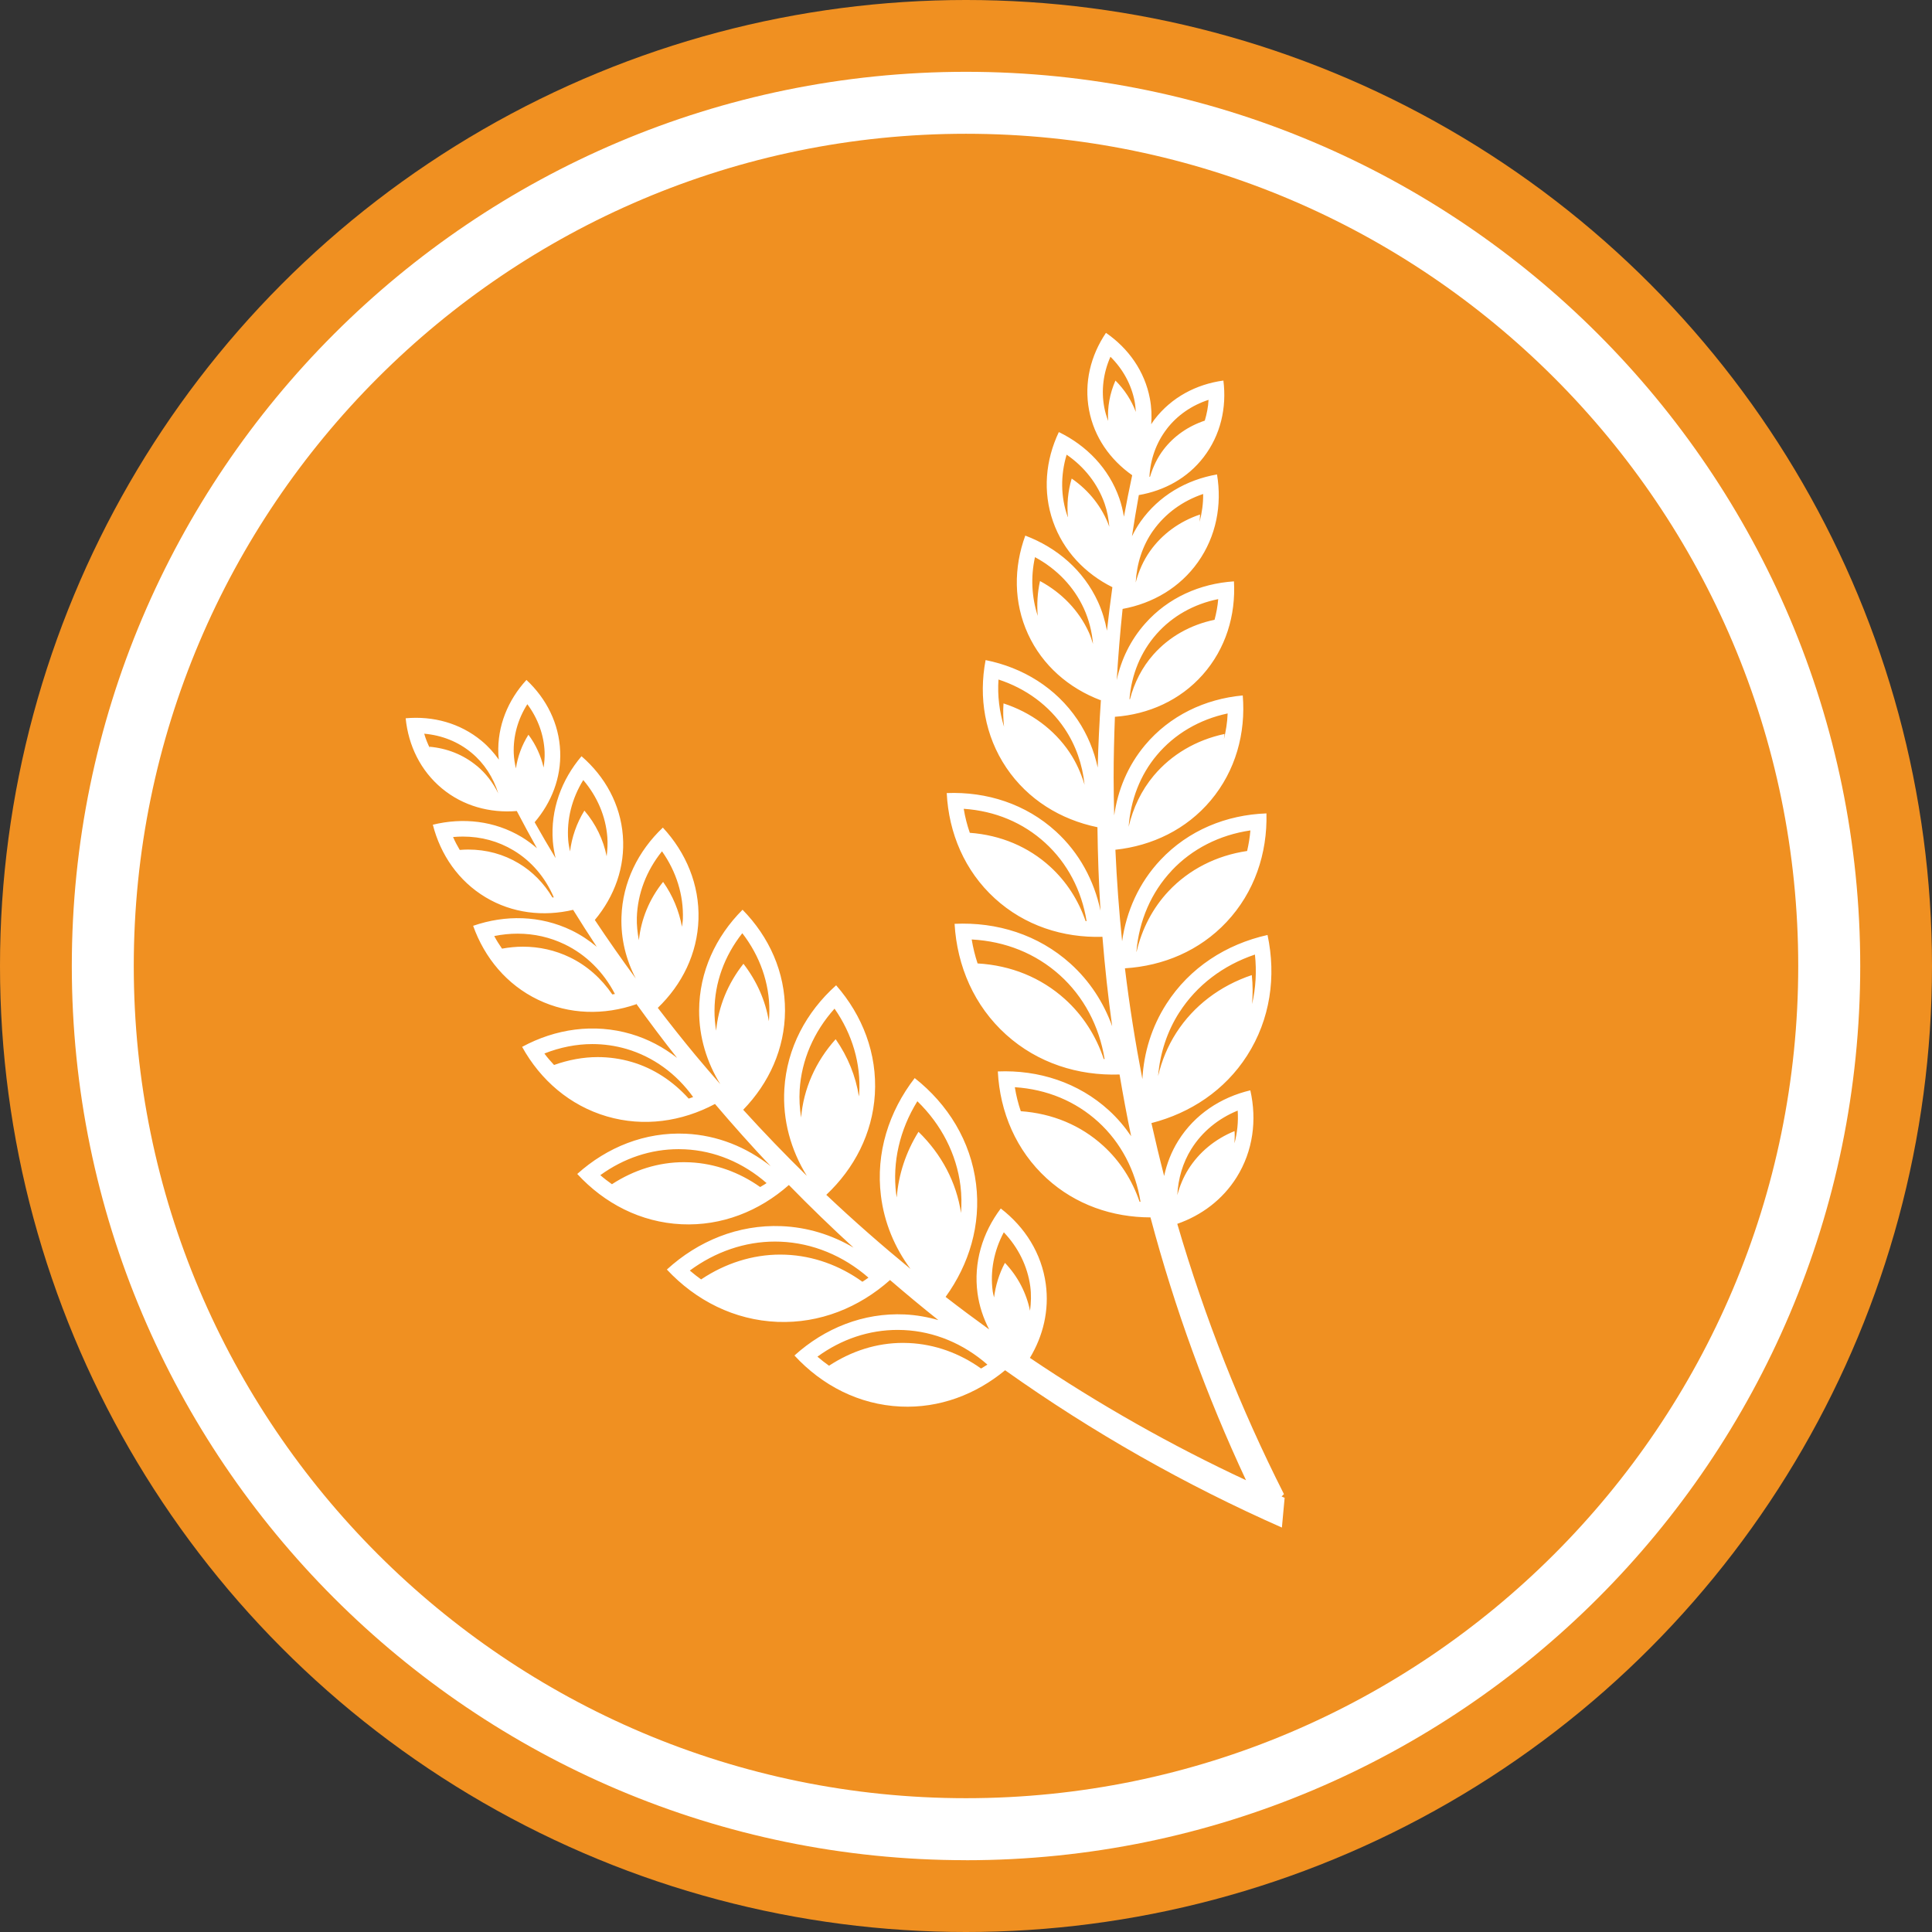
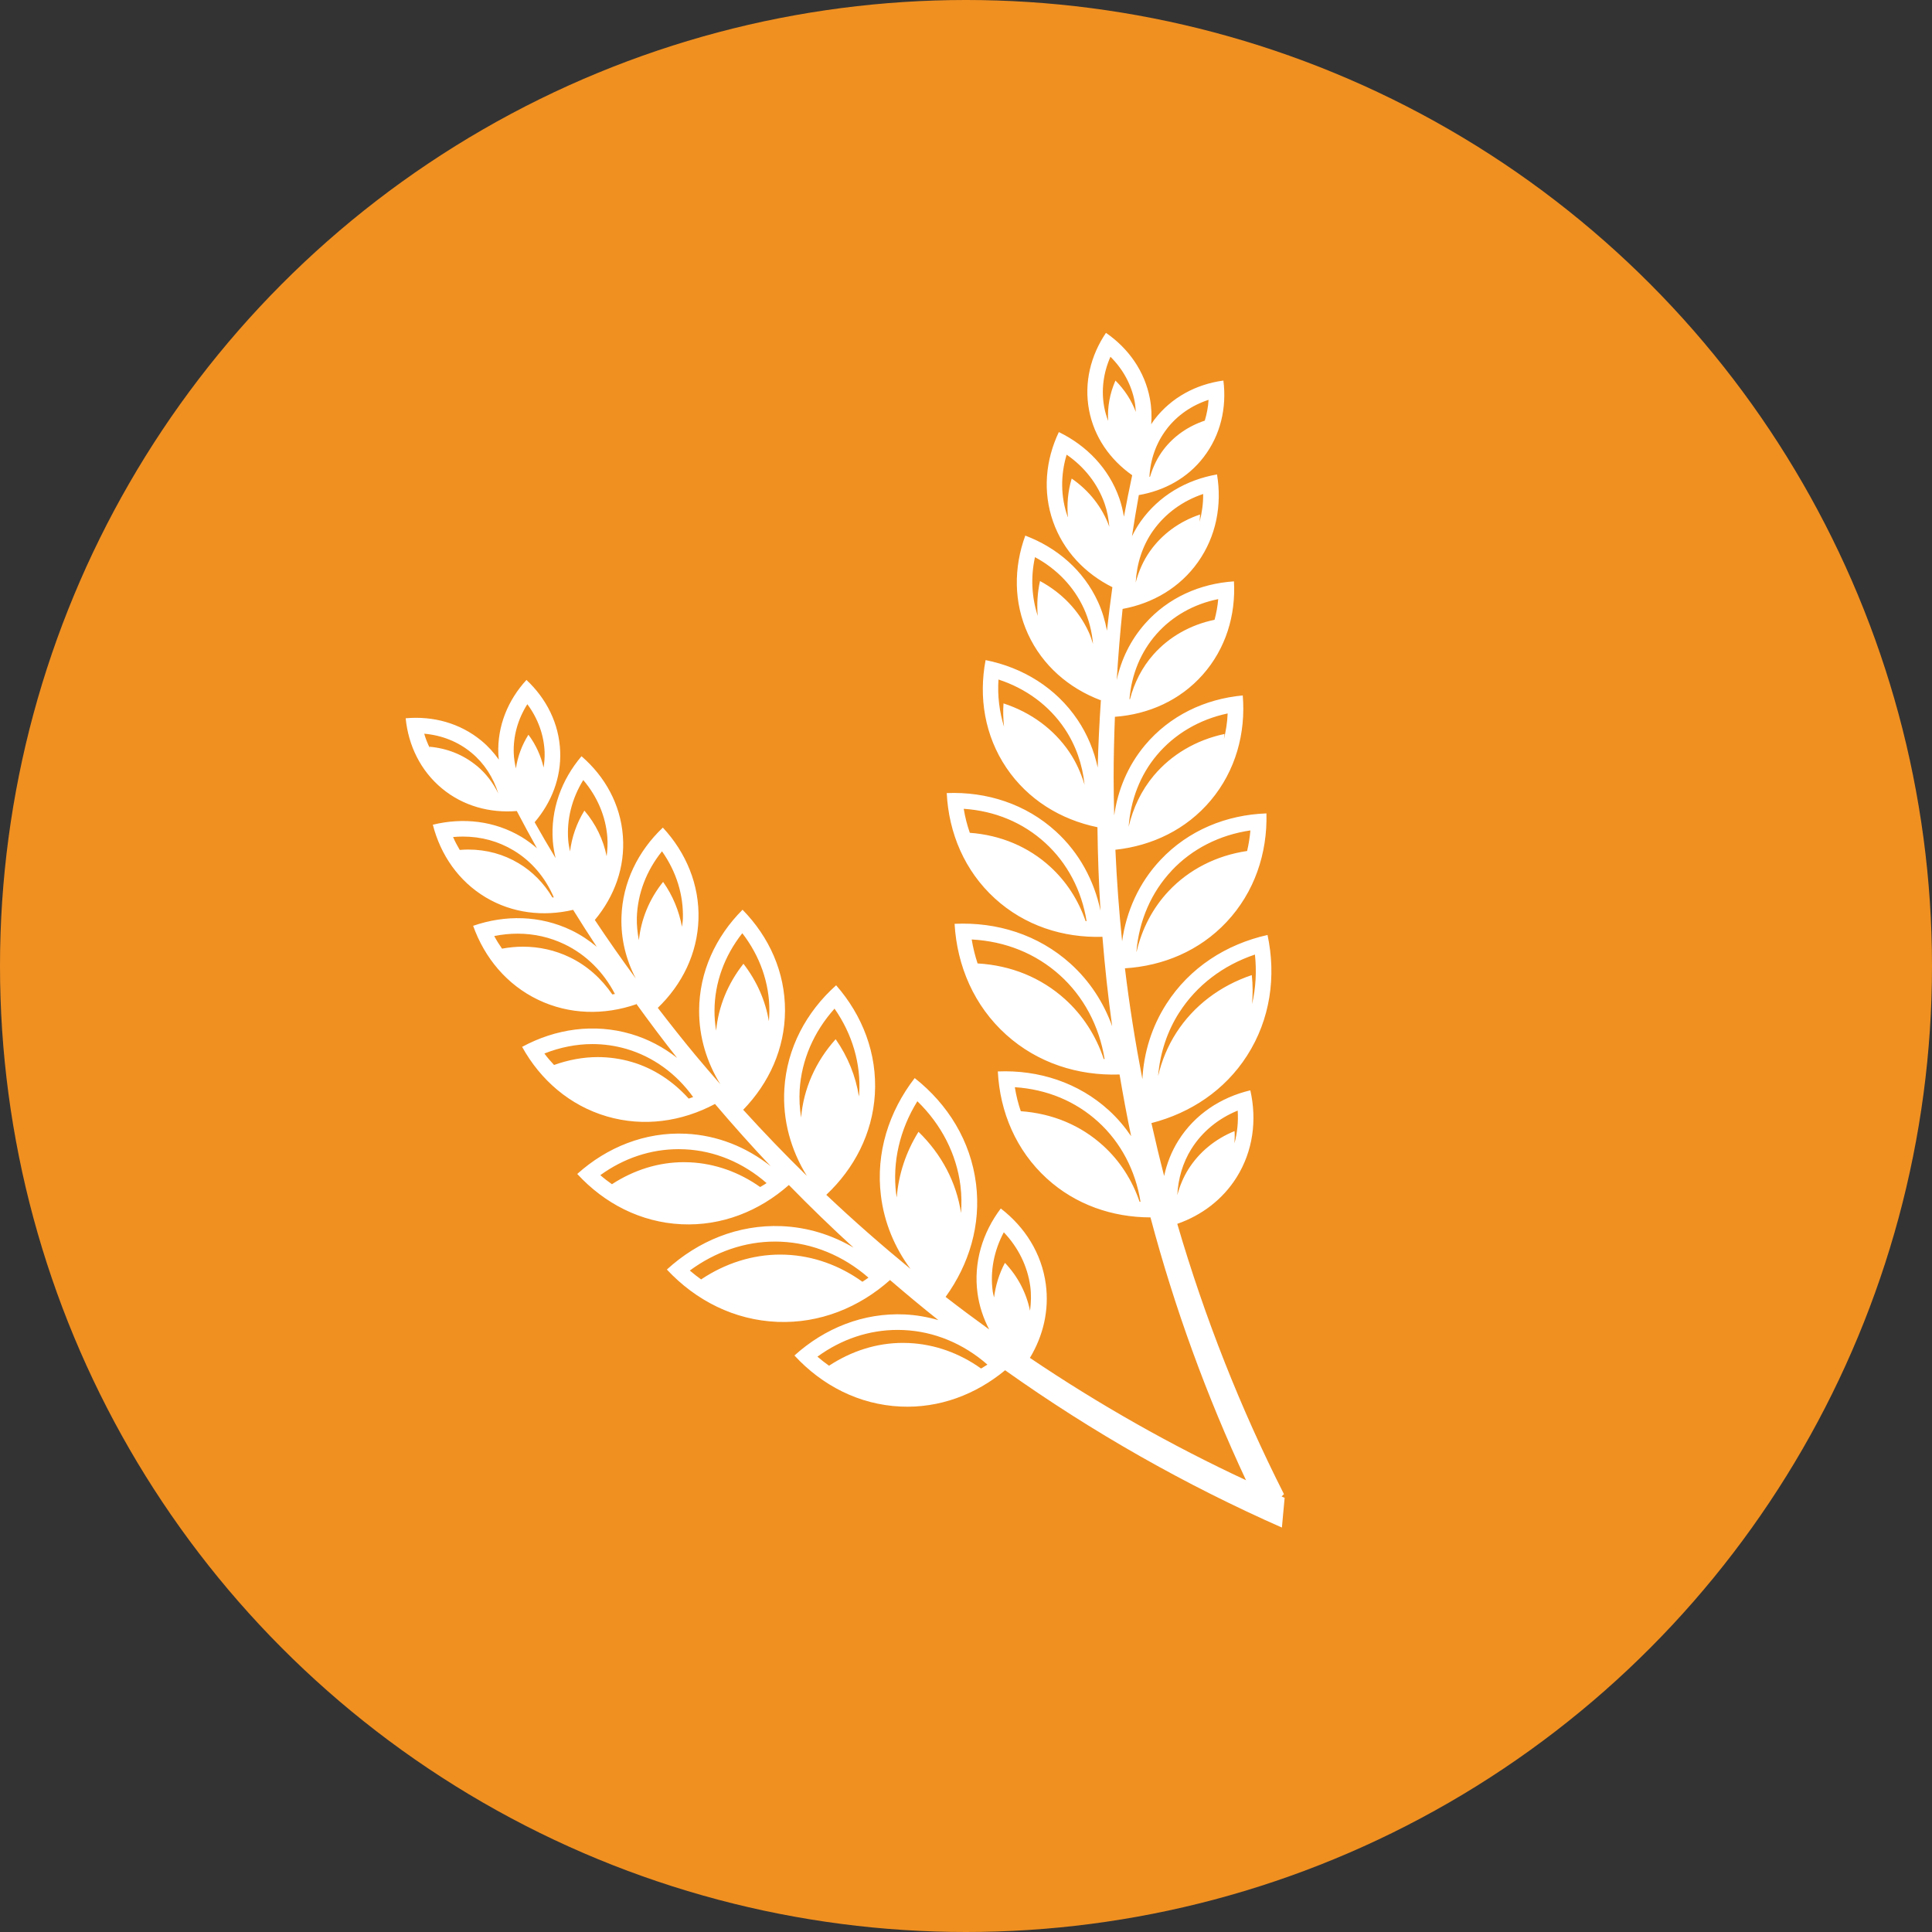
<svg xmlns="http://www.w3.org/2000/svg" id="katman_1" version="1.1" viewBox="0 0 512 512">
  <rect x="0" y="0" width="512" height="512" fill="#333333" stroke="none" />
  <defs>
    <style> .st0 { fill: #fff; } .st1 { fill: #f09021; } </style>
  </defs>
  <circle class="st1" cx="256" cy="256" r="256" />
-   <path class="st0" d="M256,492.97c-130.67,0-236.97-106.3-236.97-236.97S125.33,19.03,256,19.03s236.98,106.31,236.98,236.98-106.31,236.97-236.98,236.97ZM256,35.45c-121.61,0-220.55,98.94-220.55,220.55s98.94,220.54,220.55,220.54,220.55-98.93,220.55-220.54S377.61,35.45,256,35.45Z" />
  <path class="st0" d="M340.4,396.92c-.26-.11-.51-.23-.76-.34l.62-.62c-11.52-22.76-20.99-46.72-28.27-71.63,6.44-2.25,12.02-6.41,15.74-12.35,4.35-6.97,5.4-15.15,3.62-23.03-7.85,1.86-14.75,6.39-19.1,13.36-1.83,2.93-3.05,6.09-3.74,9.34-1.2-4.64-2.32-9.32-3.37-14.02,10.35-2.66,19.45-8.68,25.34-17.87,6.17-9.62,7.77-20.99,5.43-31.98-10.96,2.45-20.63,8.64-26.8,18.26-3.93,6.12-5.99,12.95-6.37,19.94-1.86-9.68-3.43-19.47-4.62-29.37,10.18-.63,19.78-4.66,26.91-12.25,7.41-7.88,10.86-18.18,10.59-28.8-10.62.38-20.68,4.46-28.09,12.34-5.7,6.06-9.04,13.56-10.16,21.54-.82-8.02-1.42-16.1-1.78-24.25,9.78-1.05,18.84-5.41,25.28-13.09,6.58-7.85,9.3-17.77,8.47-27.8-10.02.93-19.32,5.33-25.9,13.17-4.55,5.43-7.21,11.86-8.17,18.63-.08-3.35-.15-6.7-.15-10.07,0-5.38.14-10.73.34-16.07,8.91-.65,17.25-4.35,23.28-11.16,6.09-6.88,8.77-15.71,8.27-24.73-9.01.59-17.46,4.31-23.55,11.19-3.86,4.36-6.34,9.5-7.52,14.98.39-6.33.9-12.62,1.56-18.87,8-1.47,15.18-5.65,19.97-12.41,4.84-6.83,6.4-15.11,5.05-23.23-8.11,1.42-15.4,5.63-20.24,12.47-.89,1.26-1.63,2.57-2.3,3.91.56-3.65,1.16-7.29,1.82-10.91,6.76-1.17,12.92-4.5,17.18-10.06,4.5-5.86,6.14-13.09,5.23-20.29-7.19.98-13.75,4.44-18.25,10.3-.32.42-.59.85-.88,1.28.17-2.24.08-4.52-.35-6.8-1.37-7.26-5.67-13.3-11.64-17.42-4.06,6.01-5.85,13.21-4.48,20.47,1.35,7.16,5.57,13.14,11.43,17.26-.78,3.65-1.51,7.31-2.19,10.99-.28-1.64-.66-3.27-1.22-4.88-2.77-7.9-8.63-13.95-16.03-17.55-3.53,7.44-4.31,15.82-1.53,23.72,2.74,7.79,8.47,13.77,15.72,17.39-.53,3.82-1.01,7.66-1.44,11.52-.48-2.59-1.24-5.15-2.37-7.63-3.83-8.35-10.83-14.37-19.27-17.56-3.1,8.48-3.11,17.71.71,26.07,3.83,8.35,10.83,14.37,19.27,17.56.03-.07.04-.14.07-.21-.41,5.99-.71,12-.86,18.05-.96-4.45-2.7-8.74-5.34-12.66-5.72-8.49-14.51-13.85-24.37-15.82-1.88,9.88-.22,20.04,5.5,28.53,5.68,8.42,14.37,13.75,24.14,15.76.09,7.42.35,14.8.81,22.12-1.69-7.97-5.59-15.31-11.81-20.99-7.98-7.29-18.33-10.6-28.94-10.18.53,10.61,4.75,20.62,12.74,27.91,7.88,7.2,18.06,10.5,28.52,10.18.64,7.97,1.5,15.87,2.58,23.7-2.26-6.27-5.93-11.97-11.08-16.61-8.5-7.65-19.46-11.06-30.68-10.53.65,11.21,5.19,21.76,13.69,29.4,8.33,7.5,19.04,10.9,30.03,10.53.93,5.49,1.94,10.94,3.07,16.35-1.68-2.46-3.62-4.77-5.89-6.84-8.12-7.41-18.65-10.76-29.44-10.32.55,10.79,4.86,20.96,12.98,28.37,7.63,6.96,17.38,10.29,27.47,10.31,6.42,24.14,14.93,47.42,25.32,69.65-19.77-9.21-38.92-20.04-57.27-32.42,3.52-5.84,5.15-12.61,4.21-19.56-1.1-8.14-5.53-15.11-11.93-20.03-4.86,6.45-7.26,14.34-6.16,22.48.47,3.43,1.55,6.63,3.09,9.58-3.89-2.81-7.74-5.68-11.55-8.63,6.26-8.66,9.41-19.1,8.07-29.93-1.4-11.34-7.44-21.11-16.26-28.06-6.86,8.89-10.35,19.83-8.95,31.17.89,7.22,3.67,13.79,7.84,19.41-7.62-6.26-15.08-12.78-22.32-19.64,7.42-6.99,12.23-16.23,12.87-26.61.66-10.79-3.26-20.92-10.26-28.92-7.92,7.08-13.06,16.65-13.72,27.44-.51,8.3,1.72,16.21,5.95,23.06-5.76-5.64-11.38-11.48-16.86-17.51,6.85-7.06,11.03-16.19,11.08-26.22.05-10.24-4.2-19.61-11.25-26.79-7.11,7.11-11.46,16.44-11.51,26.68-.03,7.09,2.03,13.73,5.61,19.55-2.2-2.53-4.4-5.06-6.55-7.65-3.44-4.14-6.75-8.34-10.01-12.58,6.44-6.19,10.49-14.37,10.78-23.46.29-9.18-3.3-17.69-9.44-24.31-6.55,6.21-10.67,14.47-10.97,23.66-.19,5.82,1.2,11.36,3.79,16.33-3.75-5.11-7.37-10.28-10.85-15.51,5.21-6.24,8.07-14.04,7.43-22.3-.64-8.35-4.73-15.71-10.96-21.09-5.32,6.27-8.24,14.17-7.6,22.52.12,1.53.39,3.02.73,4.48-1.9-3.15-3.75-6.32-5.55-9.51,4.46-5.22,7.04-11.75,6.77-18.76-.28-7.38-3.64-13.99-8.94-18.95-4.9,5.35-7.74,12.2-7.45,19.58.02.52.09,1.03.14,1.55-1.3-1.83-2.82-3.53-4.61-5.01-5.69-4.7-12.86-6.61-20.09-5.96.72,7.22,3.94,13.9,9.63,18.61,5.62,4.65,12.68,6.55,19.82,5.97,1.73,3.3,3.51,6.59,5.34,9.86-1.26-1.08-2.59-2.09-4.05-2.97-7.18-4.31-15.55-5.22-23.54-3.26,2.04,7.97,6.79,14.92,13.98,19.23,7.08,4.24,15.31,5.18,23.2,3.33,2.03,3.28,4.12,6.54,6.25,9.78-2.03-1.69-4.25-3.17-6.7-4.36-8.28-3.98-17.51-4.14-26.05-1.19,3.03,8.5,8.92,15.61,17.2,19.59,8.28,3.98,17.51,4.14,26.05,1.19-.03-.07-.06-.14-.08-.21,3.51,4.86,7.12,9.68,10.87,14.43-3.58-2.81-7.66-4.99-12.2-6.33-9.83-2.88-20.01-1.38-28.86,3.41,4.87,8.8,12.64,15.55,22.47,18.43,9.75,2.85,19.84,1.39,28.64-3.3,4.81,5.65,9.72,11.16,14.76,16.49-6.39-5.05-14.08-8.2-22.49-8.6-10.8-.51-20.87,3.56-28.77,10.66,7.19,7.82,16.83,12.82,27.63,13.33,10.66.5,20.6-3.46,28.45-10.4,5.58,5.72,11.3,11.25,17.13,16.59-5.74-3.38-12.22-5.42-19.14-5.69-11.42-.45-22.04,3.93-30.32,11.5,7.66,8.21,17.9,13.42,29.32,13.87,11.2.44,21.61-3.78,29.82-11.09,4.22,3.63,8.48,7.18,12.81,10.62-2.86-.82-5.83-1.35-8.9-1.5-10.98-.51-21.22,3.64-29.24,10.88,7.32,7.95,17.13,13.02,28.11,13.53,10.31.48,19.94-3.19,27.72-9.62,23.21,16.49,47.8,30.41,73.35,41.69.24-2.65.49-5.29.73-7.94ZM315.73,304.48c2.84-4.55,7.11-8.06,12.27-10.16.2,2.98-.11,5.89-.85,8.66.05-1.07.1-2.14.02-3.23-5.16,2.1-9.42,5.61-12.27,10.16-1.32,2.11-2.27,4.42-2.9,6.82.22-4.39,1.44-8.59,3.73-12.26ZM312.55,268.27c4.59-7.15,11.6-12.48,20.02-15.3.48,4.49.22,8.91-.76,13.12.21-2.52.21-5.09-.07-7.68-8.42,2.82-15.43,8.15-20.02,15.3-2.26,3.52-3.86,7.39-4.81,11.46.51-6.07,2.39-11.85,5.63-16.9ZM310.5,230.72c5.41-5.76,12.71-9.46,20.87-10.65-.16,1.86-.46,3.67-.87,5.45-8.14,1.2-15.42,4.9-20.82,10.65-4.19,4.46-7.06,9.97-8.47,16.04-.02,0-.03,0-.05,0,.69-8.22,3.93-15.73,9.35-21.48ZM306.57,200.13c4.72-5.63,11.28-9.47,18.77-11.06-.08,2.36-.47,4.63-.99,6.86.04-.48.14-.94.16-1.42-7.49,1.59-14.05,5.43-18.77,11.06-3.27,3.9-5.46,8.54-6.64,13.54.53-7.1,3.04-13.71,7.47-18.98ZM306.51,168c4.19-4.73,9.88-7.93,16.33-9.23-.15,1.88-.5,3.7-.97,5.48-6.38,1.32-12.02,4.49-16.19,9.19-2.99,3.37-5.07,7.43-6.22,11.84-.05.01-.09.03-.14.04.52-6.56,3-12.59,7.19-17.32ZM305.61,140.6c3.2-4.51,7.8-7.86,13.24-9.69.03,2.54-.32,5.01-.95,7.38.04-.65.13-1.28.12-1.94-5.44,1.83-10.04,5.18-13.24,9.69-1.78,2.51-3.02,5.34-3.81,8.33.28-5.02,1.8-9.77,4.63-13.77ZM284.01,126.82c-1.02,3.4-1.3,6.87-1,10.26-.02-.07-.06-.13-.09-.19-1.83-5.22-1.9-10.91-.25-16.4,4.72,3.25,8.23,7.74,10.06,12.96.7,1.99,1.06,4.05,1.25,6.14-1.85-5.13-5.31-9.55-9.97-12.77ZM288.55,167.56c-2.63-5.75-7.15-10.46-12.94-13.58-.68,3.09-.86,6.2-.6,9.24-1.6-4.94-1.9-10.27-.73-15.57,5.79,3.12,10.3,7.83,12.94,13.58,1.36,2.98,2.16,6.16,2.44,9.42-.34-1.04-.65-2.09-1.11-3.09ZM287.69,244.08c-1.91-5.54-5.08-10.46-9.34-14.36-5.83-5.33-13.16-8.41-21.34-9.02-.71-2.04-1.26-4.17-1.61-6.36,8.29.56,15.72,3.66,21.61,9.05,5.84,5.33,9.64,12.57,10.95,20.72-.09,0-.18-.02-.28-.03ZM292.5,280.64c-2.05-6.16-5.56-11.61-10.3-15.88-6.33-5.69-14.28-8.93-23.13-9.44-.68-2.05-1.2-4.17-1.56-6.35,8.94.48,16.98,3.72,23.36,9.46,6.32,5.69,10.44,13.47,11.86,22.24-.08,0-.15-.02-.22-.02ZM302,318.48c-1.95-5.73-5.21-10.81-9.61-14.82-5.97-5.45-13.49-8.58-21.87-9.18-.7-2.05-1.23-4.17-1.58-6.36,8.48.55,16.08,3.7,22.12,9.2,5.97,5.45,9.86,12.85,11.19,21.18-.09,0-.17-.02-.25-.03ZM309.2,113.68c2.77-3.61,6.61-6.26,11.08-7.72-.1,1.9-.47,3.74-1,5.51-4.4,1.47-8.18,4.09-10.91,7.65-1.65,2.15-2.82,4.59-3.59,7.2-.06.02-.11.05-.17.07.25-4.7,1.82-9.1,4.59-12.7ZM295.6,100.87c-1.51,3.43-2.15,7.07-1.93,10.68-.44-1.17-.8-2.37-1.03-3.6-.84-4.47-.26-9.11,1.64-13.41,3.34,3.31,5.57,7.42,6.42,11.89.17.9.24,1.82.3,2.73-1.15-3.07-2.97-5.89-5.38-8.29ZM283.44,199.38c-4.1-6.09-10.22-10.6-17.5-12.97-.15,2.09-.08,4.16.14,6.19-1.22-3.97-1.77-8.19-1.47-12.52,7.28,2.37,13.4,6.88,17.5,12.97,2.98,4.42,4.75,9.52,5.31,14.91-.93-3.03-2.2-5.94-3.98-8.57ZM266.02,326.57c3.84,4.03,6.28,8.99,7.01,14.31.29,2.16.22,4.34-.06,6.49-.96-4.7-3.21-9.08-6.65-12.7-1.56,2.92-2.48,6.02-2.89,9.17-.11-.54-.28-1.06-.35-1.61-.72-5.32.32-10.75,2.94-15.66ZM237.49,316.4c-1.04-8.44.95-17.02,5.62-24.56,6.37,6.18,10.39,14.02,11.43,22.46.29,2.38.32,4.78.14,7.16-1.21-8.08-5.13-15.56-11.27-21.52-3.36,5.41-5.3,11.36-5.76,17.4-.05-.31-.12-.62-.16-.94ZM211.92,288.83c.49-7.89,3.73-15.39,9.24-21.53,4.72,6.76,7.02,14.61,6.54,22.5-.02.26-.06.51-.08.77-.84-5.34-2.91-10.52-6.16-15.17-5.33,5.93-8.52,13.15-9.16,20.76-.38-2.42-.53-4.87-.38-7.33ZM189.35,267.81c.03-7.35,2.62-14.49,7.37-20.5,4.68,6.06,7.2,13.23,7.17,20.57,0,.92-.05,1.84-.13,2.76-.9-5.44-3.2-10.65-6.74-15.23-4.15,5.26-6.65,11.38-7.24,17.74-.29-1.76-.44-3.55-.43-5.34ZM175.44,225.61c3.79,5.37,5.74,11.6,5.53,17.92-.02.7-.17,1.38-.24,2.07-.78-4.19-2.42-8.25-5-11.89-3.67,4.56-5.83,9.89-6.42,15.46-.37-1.99-.6-4-.54-6.03.2-6.32,2.54-12.41,6.66-17.53ZM154.57,206.72c3.72,4.37,5.95,9.6,6.38,15.11.13,1.7.03,3.4-.18,5.09-.88-4.39-2.86-8.54-5.9-12.1-2.08,3.37-3.33,7.06-3.81,10.82-.2-1-.4-1.99-.48-3.01-.42-5.51.98-11.03,3.99-15.91ZM146.39,237.83c-2.23-3.73-5.24-6.84-8.91-9.03-4.05-2.43-8.57-3.66-13.43-3.66-.73,0-1.47.04-2.21.1-.65-1.09-1.26-2.23-1.77-3.42.87-.08,1.73-.12,2.59-.12,4.86,0,9.38,1.23,13.43,3.66,4.74,2.84,8.43,7.18,10.67,12.46-.13.01-.25,0-.38.02ZM162.27,263.54c-2.91-4.25-6.73-7.66-11.28-9.85-3.88-1.87-8.07-2.81-12.44-2.81-1.83,0-3.68.19-5.51.52-.73-1.07-1.45-2.16-2.06-3.34,2.06-.42,4.13-.63,6.19-.63,4.38,0,8.56.95,12.44,2.81,5.7,2.74,10.33,7.34,13.35,13.18-.22.05-.45.06-.67.1ZM201.46,314.58c-5.56-3.94-11.95-6.23-18.58-6.55-.54-.03-1.09-.04-1.62-.04-6.78,0-13.26,2.06-19.09,5.84-1.05-.75-2.09-1.53-3.08-2.4,6.25-4.52,13.35-6.89,20.78-6.89.54,0,1.08.01,1.62.04,7.9.37,15.45,3.52,21.66,8.95-.55.4-1.13.68-1.69,1.04ZM139.74,186.61c2.81,3.77,4.41,8.16,4.59,12.7.05,1.38-.07,2.74-.27,4.1-.71-3.1-2.05-6.06-4.02-8.7-1.75,2.77-2.85,5.8-3.32,8.93-.3-1.32-.52-2.65-.57-4-.17-4.55,1.08-9.05,3.6-13.02ZM126.33,202.94c-3.53-2.92-7.82-4.64-12.53-5.05.06.21.15.39.22.59-.64-1.29-1.2-2.62-1.6-4.04,4.71.41,9.01,2.13,12.53,5.05,3.35,2.77,5.76,6.5,7.1,10.77-1.4-2.83-3.3-5.34-5.71-7.33ZM182.51,291.14c-4.15-4.61-9.29-8.01-15.1-9.71-2.94-.86-5.97-1.29-9.03-1.29-3.85,0-7.76.74-11.55,2.09-.88-.98-1.78-1.94-2.56-3.04,4.14-1.64,8.47-2.5,12.72-2.5,3.06,0,6.1.44,9.03,1.29,7.05,2.07,13.2,6.52,17.67,12.75-.39.15-.78.27-1.18.41ZM228.56,339.69c-6.07-4.37-13.07-6.89-20.35-7.18-.49-.02-.97-.03-1.45-.03-7.35,0-14.6,2.32-20.96,6.58-1.02-.74-2.02-1.51-2.99-2.35,6.72-4.97,14.59-7.68,22.56-7.68.48,0,.96,0,1.45.03,8.49.34,16.64,3.69,23.33,9.53-.52.39-1.06.73-1.6,1.09ZM259.99,362.67c-5.7-4.07-12.26-6.43-19.08-6.75-.54-.03-1.08-.04-1.61-.04-6.97,0-13.62,2.14-19.6,6.05-1.05-.75-2.08-1.54-3.07-2.4,6.39-4.65,13.67-7.09,21.28-7.09.54,0,1.07.01,1.61.04,8.08.37,15.8,3.59,22.15,9.15-.54.39-1.13.68-1.68,1.04Z" />
</svg>